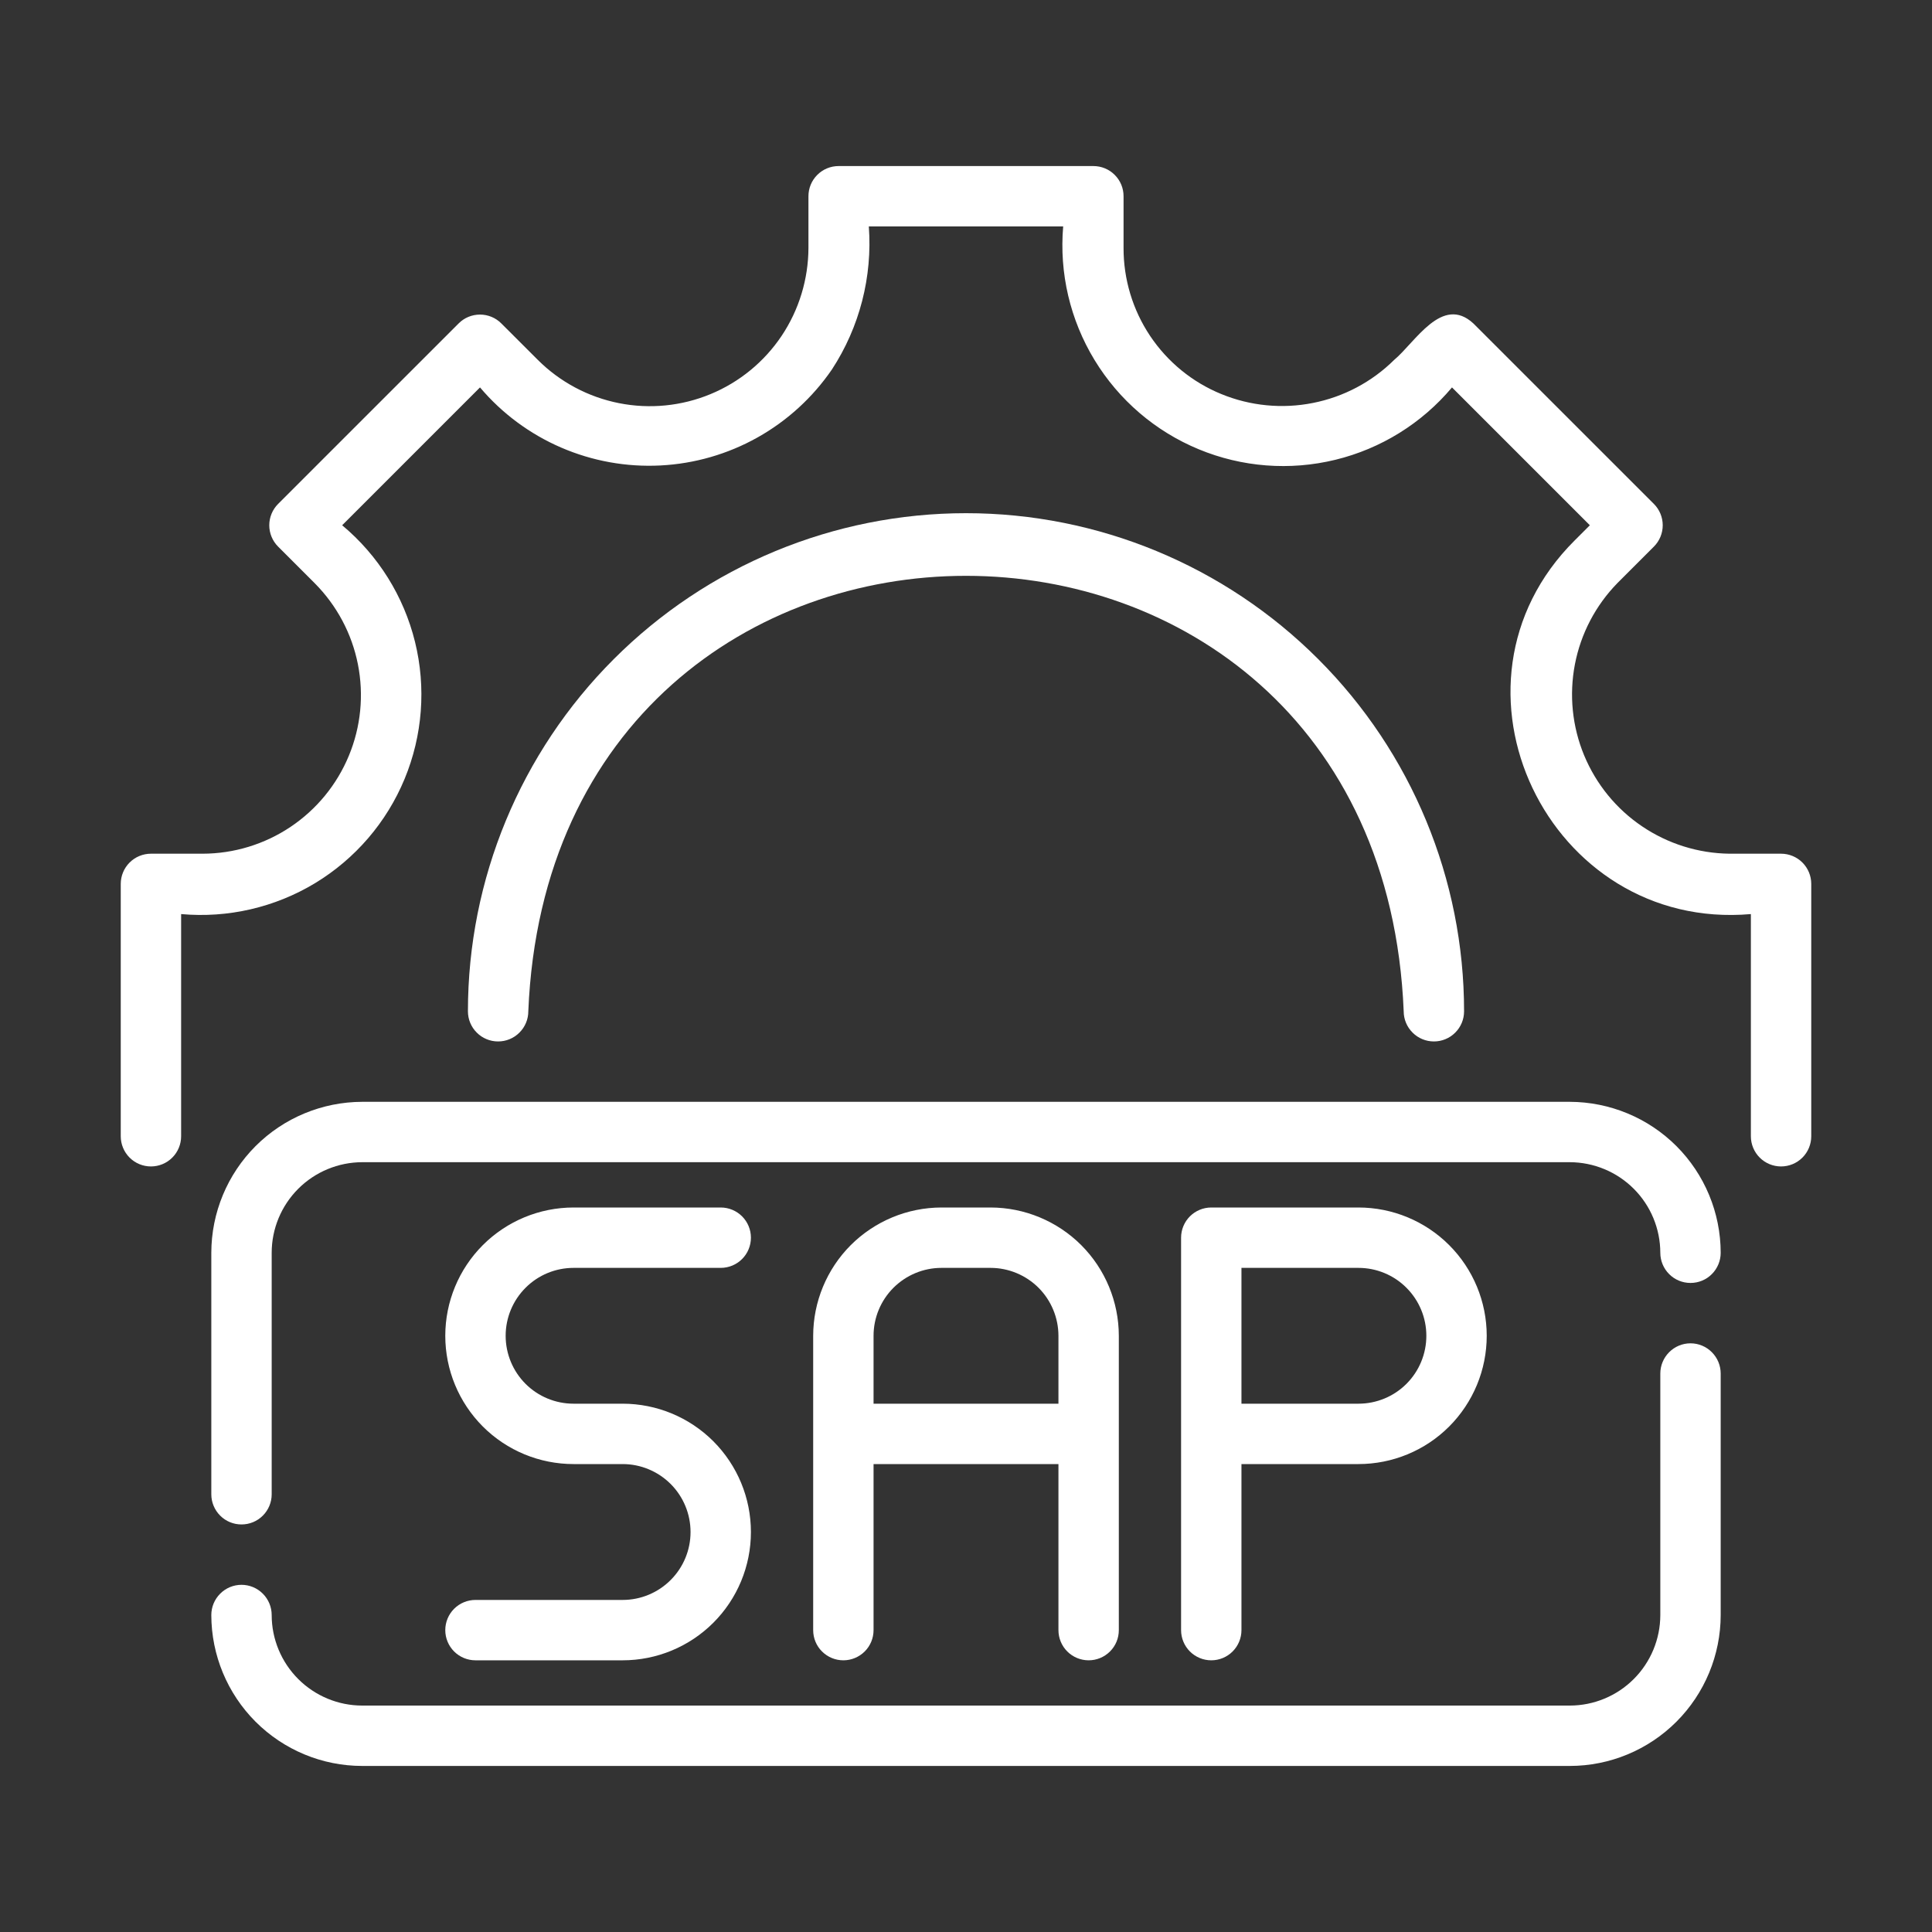
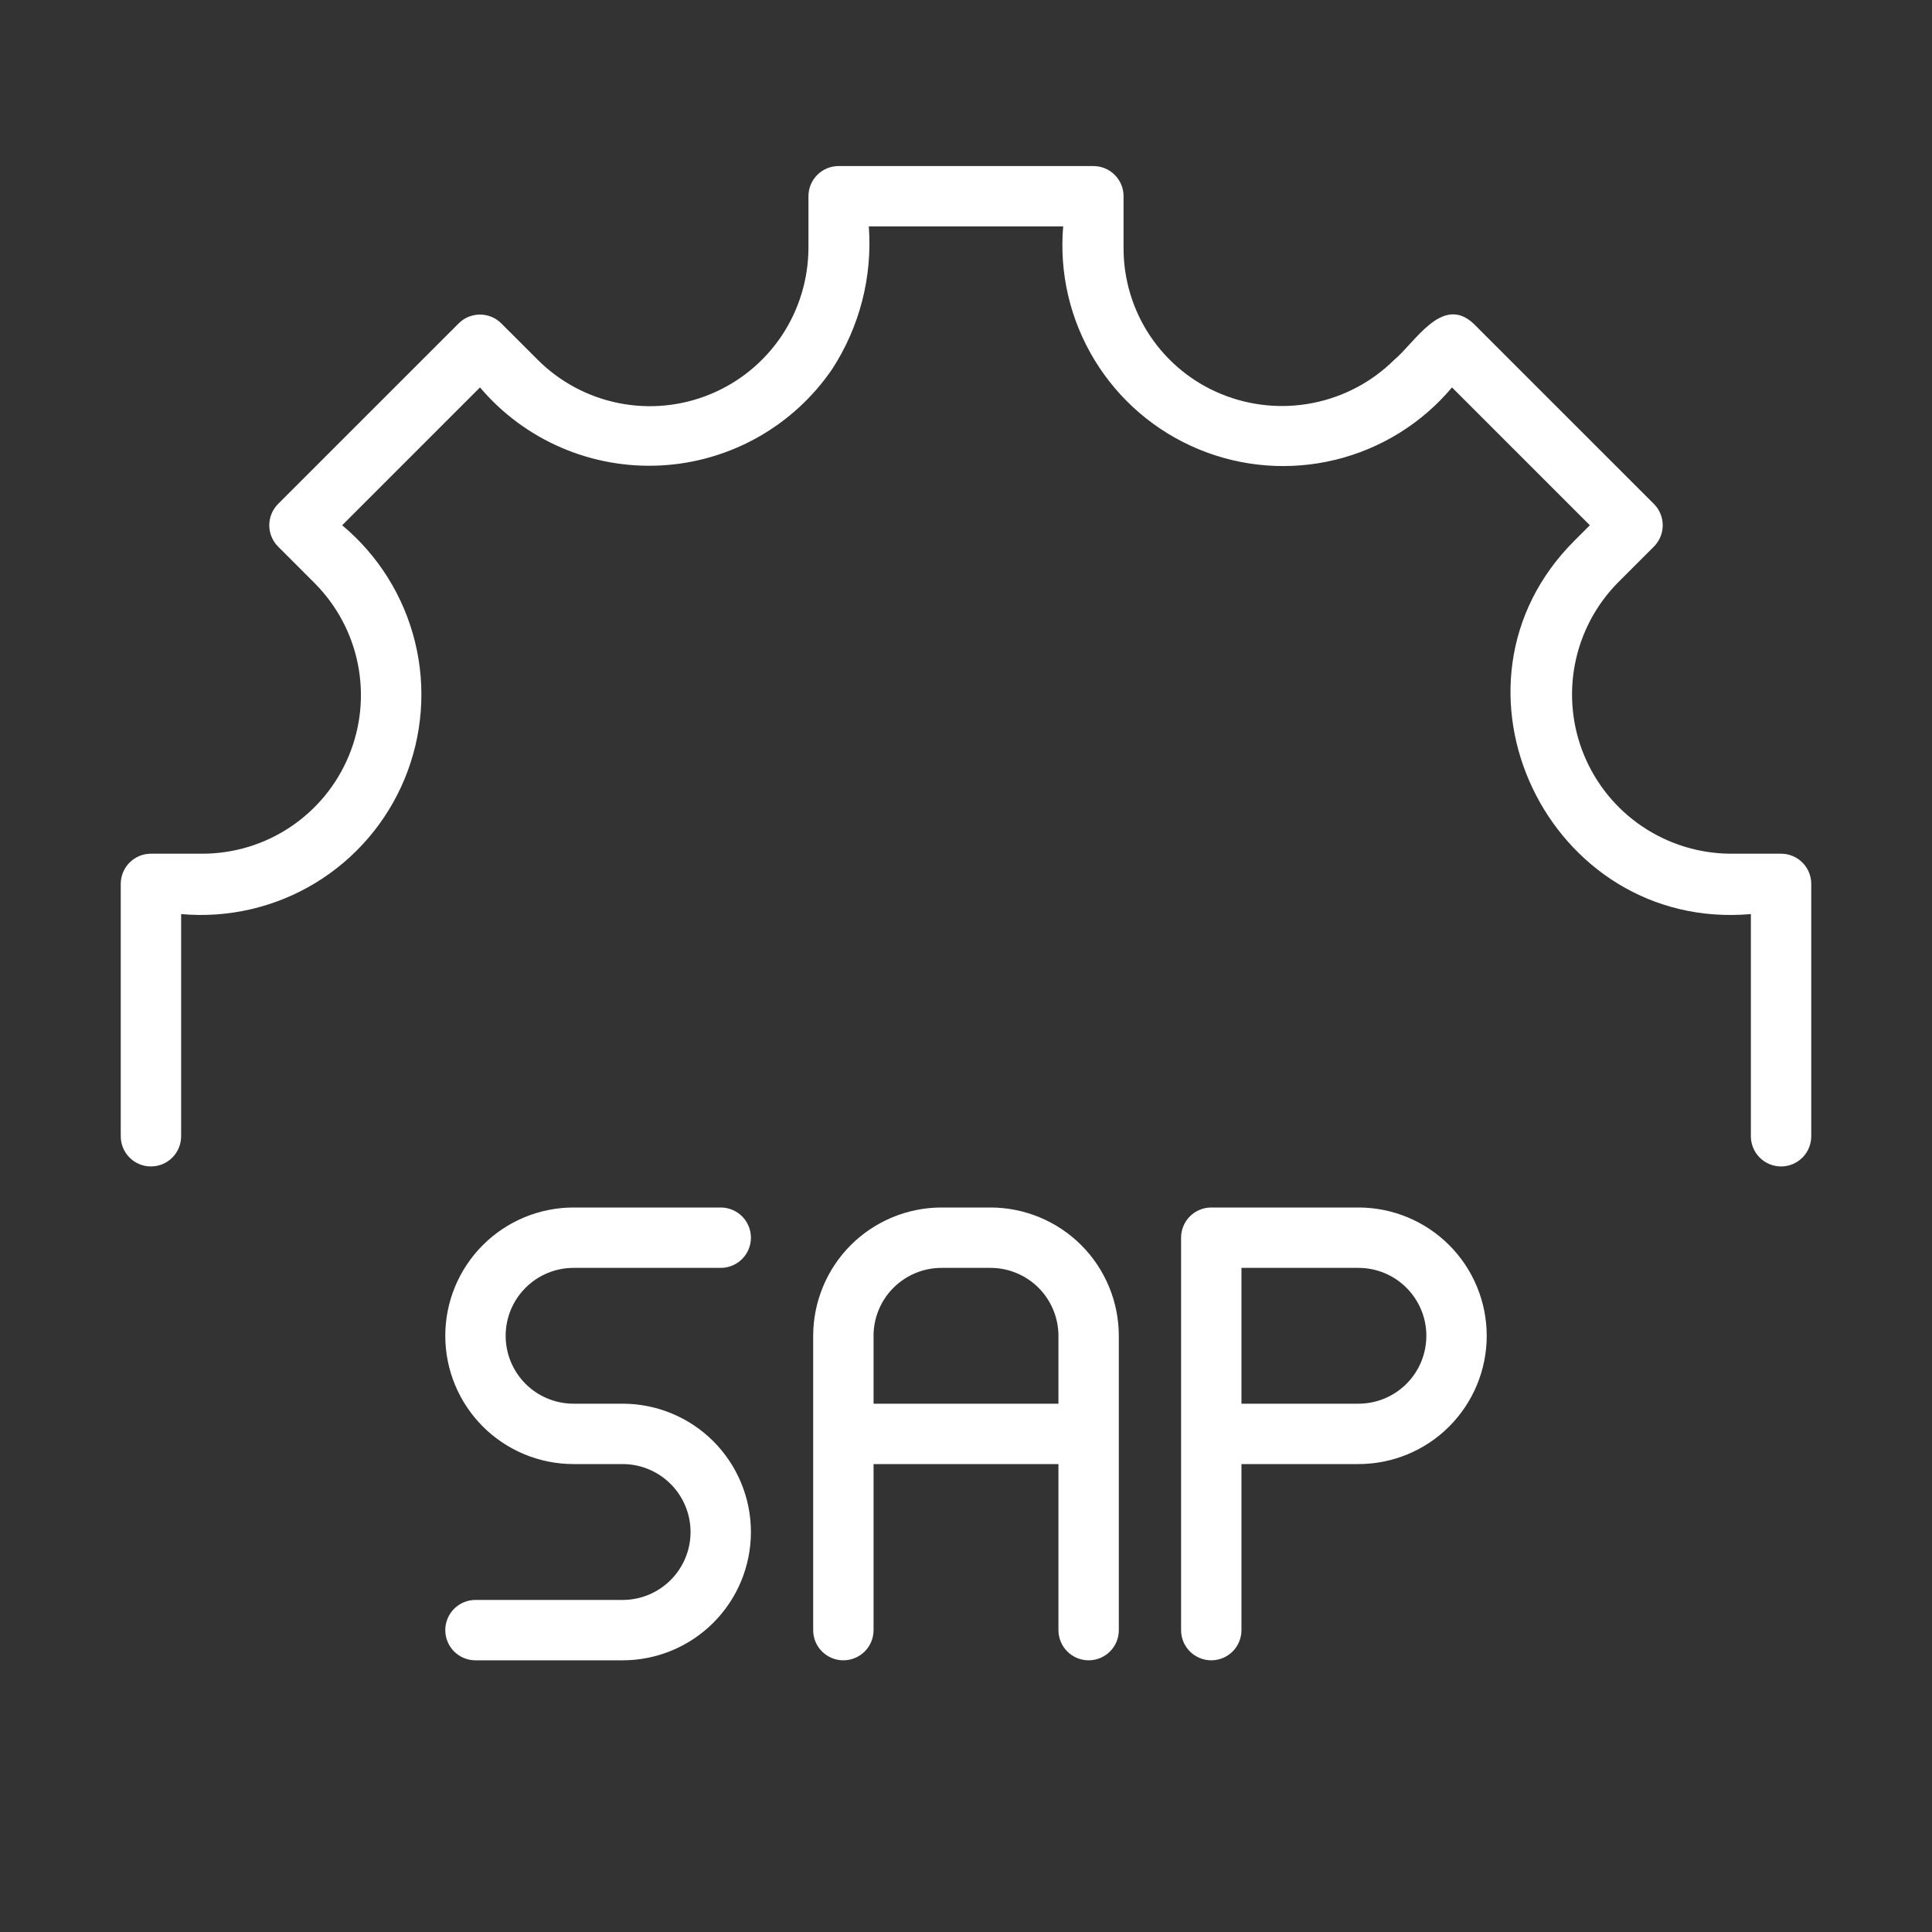
<svg xmlns="http://www.w3.org/2000/svg" width="40" height="40" viewBox="0 0 40 40" fill="none">
  <rect x="0" y="0" width="40" height="40" fill="#333333" stroke="none" />
  <path d="M22.539 34.375C22.705 34.375 22.864 34.309 22.981 34.192C23.099 34.075 23.164 33.916 23.164 33.75V27.656C23.163 26.952 22.883 26.277 22.386 25.779C21.887 25.281 21.212 25.001 20.508 25H19.492C18.788 25.001 18.113 25.281 17.614 25.779C17.117 26.277 16.837 26.952 16.836 27.656V33.75C16.836 33.916 16.901 34.075 17.019 34.192C17.136 34.309 17.295 34.375 17.461 34.375C17.626 34.375 17.785 34.309 17.903 34.192C18.02 34.075 18.086 33.916 18.086 33.75V30.312H21.914V33.75C21.914 33.916 21.98 34.075 22.097 34.192C22.214 34.309 22.374 34.375 22.539 34.375ZM18.086 29.062V27.656C18.086 27.283 18.234 26.926 18.498 26.662C18.762 26.399 19.119 26.25 19.492 26.25H20.508C20.88 26.25 21.238 26.399 21.502 26.662C21.765 26.926 21.913 27.283 21.914 27.656V29.062H18.086ZM25.703 33.75V30.312H28.125C28.829 30.312 29.505 30.033 30.003 29.535C30.501 29.036 30.781 28.361 30.781 27.656C30.781 26.952 30.501 26.276 30.003 25.778C29.505 25.28 28.829 25 28.125 25H25.078C24.912 25 24.753 25.066 24.636 25.183C24.519 25.3 24.453 25.459 24.453 25.625V33.75C24.453 33.916 24.519 34.075 24.636 34.192C24.753 34.309 24.912 34.375 25.078 34.375C25.244 34.375 25.403 34.309 25.52 34.192C25.637 34.075 25.703 33.916 25.703 33.75ZM25.703 26.25H28.125C28.498 26.25 28.856 26.398 29.119 26.662C29.383 26.926 29.531 27.283 29.531 27.656C29.531 28.029 29.383 28.387 29.119 28.651C28.856 28.914 28.498 29.062 28.125 29.062H25.703V26.25ZM12.891 33.125H9.844C9.678 33.125 9.519 33.191 9.402 33.308C9.285 33.425 9.219 33.584 9.219 33.75C9.219 33.916 9.285 34.075 9.402 34.192C9.519 34.309 9.678 34.375 9.844 34.375H12.891C13.595 34.375 14.271 34.095 14.769 33.597C15.267 33.099 15.547 32.423 15.547 31.719C15.547 31.014 15.267 30.339 14.769 29.84C14.271 29.342 13.595 29.062 12.891 29.062H11.875C11.502 29.062 11.144 28.914 10.881 28.651C10.617 28.387 10.469 28.029 10.469 27.656C10.469 27.283 10.617 26.926 10.881 26.662C11.144 26.398 11.502 26.25 11.875 26.25H14.922C15.088 26.25 15.247 26.184 15.364 26.067C15.481 25.95 15.547 25.791 15.547 25.625C15.547 25.459 15.481 25.3 15.364 25.183C15.247 25.066 15.088 25 14.922 25H11.875C11.171 25 10.495 25.28 9.997 25.778C9.499 26.276 9.219 26.952 9.219 27.656C9.219 28.361 9.499 29.036 9.997 29.535C10.495 30.033 11.171 30.312 11.875 30.312H12.891C13.264 30.312 13.621 30.461 13.885 30.724C14.149 30.988 14.297 31.346 14.297 31.719C14.297 32.092 14.149 32.449 13.885 32.713C13.621 32.977 13.264 33.125 12.891 33.125Z" fill="white" />
-   <path d="M32.5 22.812H7.5C6.671 22.814 5.877 23.143 5.291 23.729C4.706 24.315 4.376 25.109 4.375 25.938V30.938C4.375 31.103 4.441 31.262 4.558 31.379C4.675 31.497 4.834 31.562 5 31.562C5.166 31.562 5.325 31.497 5.442 31.379C5.559 31.262 5.625 31.103 5.625 30.938V25.938C5.625 25.44 5.823 24.964 6.175 24.612C6.526 24.261 7.003 24.063 7.5 24.062H32.5C32.997 24.063 33.474 24.261 33.825 24.612C34.177 24.964 34.374 25.44 34.375 25.938C34.375 26.103 34.441 26.262 34.558 26.379C34.675 26.497 34.834 26.562 35 26.562C35.166 26.562 35.325 26.497 35.442 26.379C35.559 26.262 35.625 26.103 35.625 25.938C35.624 25.109 35.294 24.315 34.709 23.729C34.123 23.143 33.328 22.814 32.5 22.812ZM35 27.812C34.834 27.812 34.675 27.878 34.558 27.996C34.441 28.113 34.375 28.272 34.375 28.438V33.438C34.374 33.935 34.177 34.411 33.825 34.763C33.474 35.114 32.997 35.312 32.5 35.312H7.5C7.003 35.312 6.526 35.114 6.175 34.763C5.823 34.411 5.625 33.935 5.625 33.438C5.625 33.272 5.559 33.113 5.442 32.996C5.325 32.878 5.166 32.812 5 32.812C4.834 32.812 4.675 32.878 4.558 32.996C4.441 33.113 4.375 33.272 4.375 33.438C4.376 34.266 4.706 35.06 5.291 35.646C5.877 36.232 6.671 36.562 7.5 36.562H32.5C33.328 36.562 34.123 36.232 34.709 35.646C35.294 35.06 35.624 34.266 35.625 33.438V28.438C35.625 28.272 35.559 28.113 35.442 27.996C35.325 27.878 35.166 27.812 35 27.812Z" fill="white" />
  <path d="M36.875 17.675H35.806C35.161 17.667 34.532 17.47 33.997 17.108C33.462 16.747 33.046 16.236 32.798 15.639C32.551 15.043 32.485 14.387 32.607 13.753C32.729 13.119 33.035 12.535 33.486 12.073L34.242 11.317C34.359 11.2 34.425 11.041 34.425 10.875C34.425 10.709 34.359 10.55 34.242 10.433L30.504 6.696C29.856 6.098 29.3 7.089 28.864 7.452C28.403 7.908 27.818 8.218 27.182 8.343C26.546 8.469 25.887 8.405 25.287 8.159C24.686 7.914 24.173 7.494 23.812 6.955C23.451 6.415 23.26 5.78 23.262 5.131V4.062C23.262 3.897 23.197 3.738 23.079 3.621C22.962 3.503 22.803 3.438 22.637 3.438H17.363C17.197 3.438 17.038 3.503 16.921 3.621C16.803 3.738 16.738 3.897 16.738 4.062V5.131C16.736 5.78 16.543 6.414 16.183 6.953C15.822 7.492 15.31 7.912 14.71 8.16C14.111 8.408 13.452 8.473 12.816 8.347C12.18 8.221 11.595 7.91 11.136 7.452L10.379 6.696C10.262 6.578 10.103 6.513 9.938 6.513C9.772 6.513 9.613 6.578 9.496 6.696L5.758 10.433C5.641 10.55 5.575 10.709 5.575 10.875C5.575 11.041 5.641 11.2 5.758 11.317L6.514 12.073C6.972 12.533 7.284 13.117 7.41 13.753C7.536 14.39 7.471 15.049 7.222 15.648C6.974 16.247 6.554 16.759 6.015 17.12C5.476 17.481 4.842 17.674 4.194 17.675H3.125C2.959 17.675 2.8 17.741 2.683 17.858C2.566 17.975 2.5 18.134 2.5 18.3V23.525C2.5 23.691 2.566 23.85 2.683 23.967C2.8 24.084 2.959 24.15 3.125 24.15C3.291 24.15 3.45 24.084 3.567 23.967C3.684 23.85 3.75 23.691 3.75 23.525V18.925C4.719 19.012 5.69 18.788 6.523 18.285C7.355 17.781 8.005 17.025 8.377 16.126C8.749 15.227 8.825 14.233 8.592 13.288C8.359 12.344 7.831 11.498 7.084 10.875L9.938 8.021C10.394 8.56 10.969 8.986 11.617 9.266C12.265 9.546 12.969 9.673 13.674 9.637C14.379 9.601 15.066 9.403 15.682 9.058C16.298 8.713 16.826 8.23 17.225 7.648C17.797 6.772 18.065 5.731 17.988 4.688H22.012C21.929 5.655 22.156 6.623 22.661 7.453C23.165 8.282 23.92 8.93 24.817 9.301C25.714 9.673 26.706 9.749 27.649 9.519C28.592 9.289 29.438 8.764 30.062 8.021L32.916 10.875L32.602 11.189C29.598 14.181 32.062 19.291 36.25 18.925V23.525C36.25 23.691 36.316 23.85 36.433 23.967C36.55 24.084 36.709 24.15 36.875 24.15C37.041 24.15 37.2 24.084 37.317 23.967C37.434 23.85 37.5 23.691 37.5 23.525V18.3C37.5 18.134 37.434 17.975 37.317 17.858C37.2 17.741 37.041 17.675 36.875 17.675Z" fill="white" />
-   <path d="M10.938 20.938C11.436 8.913 28.567 8.92 29.062 20.938C29.062 21.103 29.128 21.262 29.246 21.379C29.363 21.497 29.522 21.562 29.688 21.562C29.853 21.562 30.012 21.497 30.129 21.379C30.247 21.262 30.312 21.103 30.312 20.938C30.312 18.203 29.226 15.579 27.292 13.646C25.358 11.711 22.735 10.625 20 10.625C17.265 10.625 14.642 11.711 12.708 13.646C10.774 15.579 9.688 18.203 9.688 20.938C9.688 21.103 9.753 21.262 9.871 21.379C9.988 21.497 10.147 21.562 10.312 21.562C10.478 21.562 10.637 21.497 10.754 21.379C10.872 21.262 10.938 21.103 10.938 20.938Z" fill="white" />
</svg>